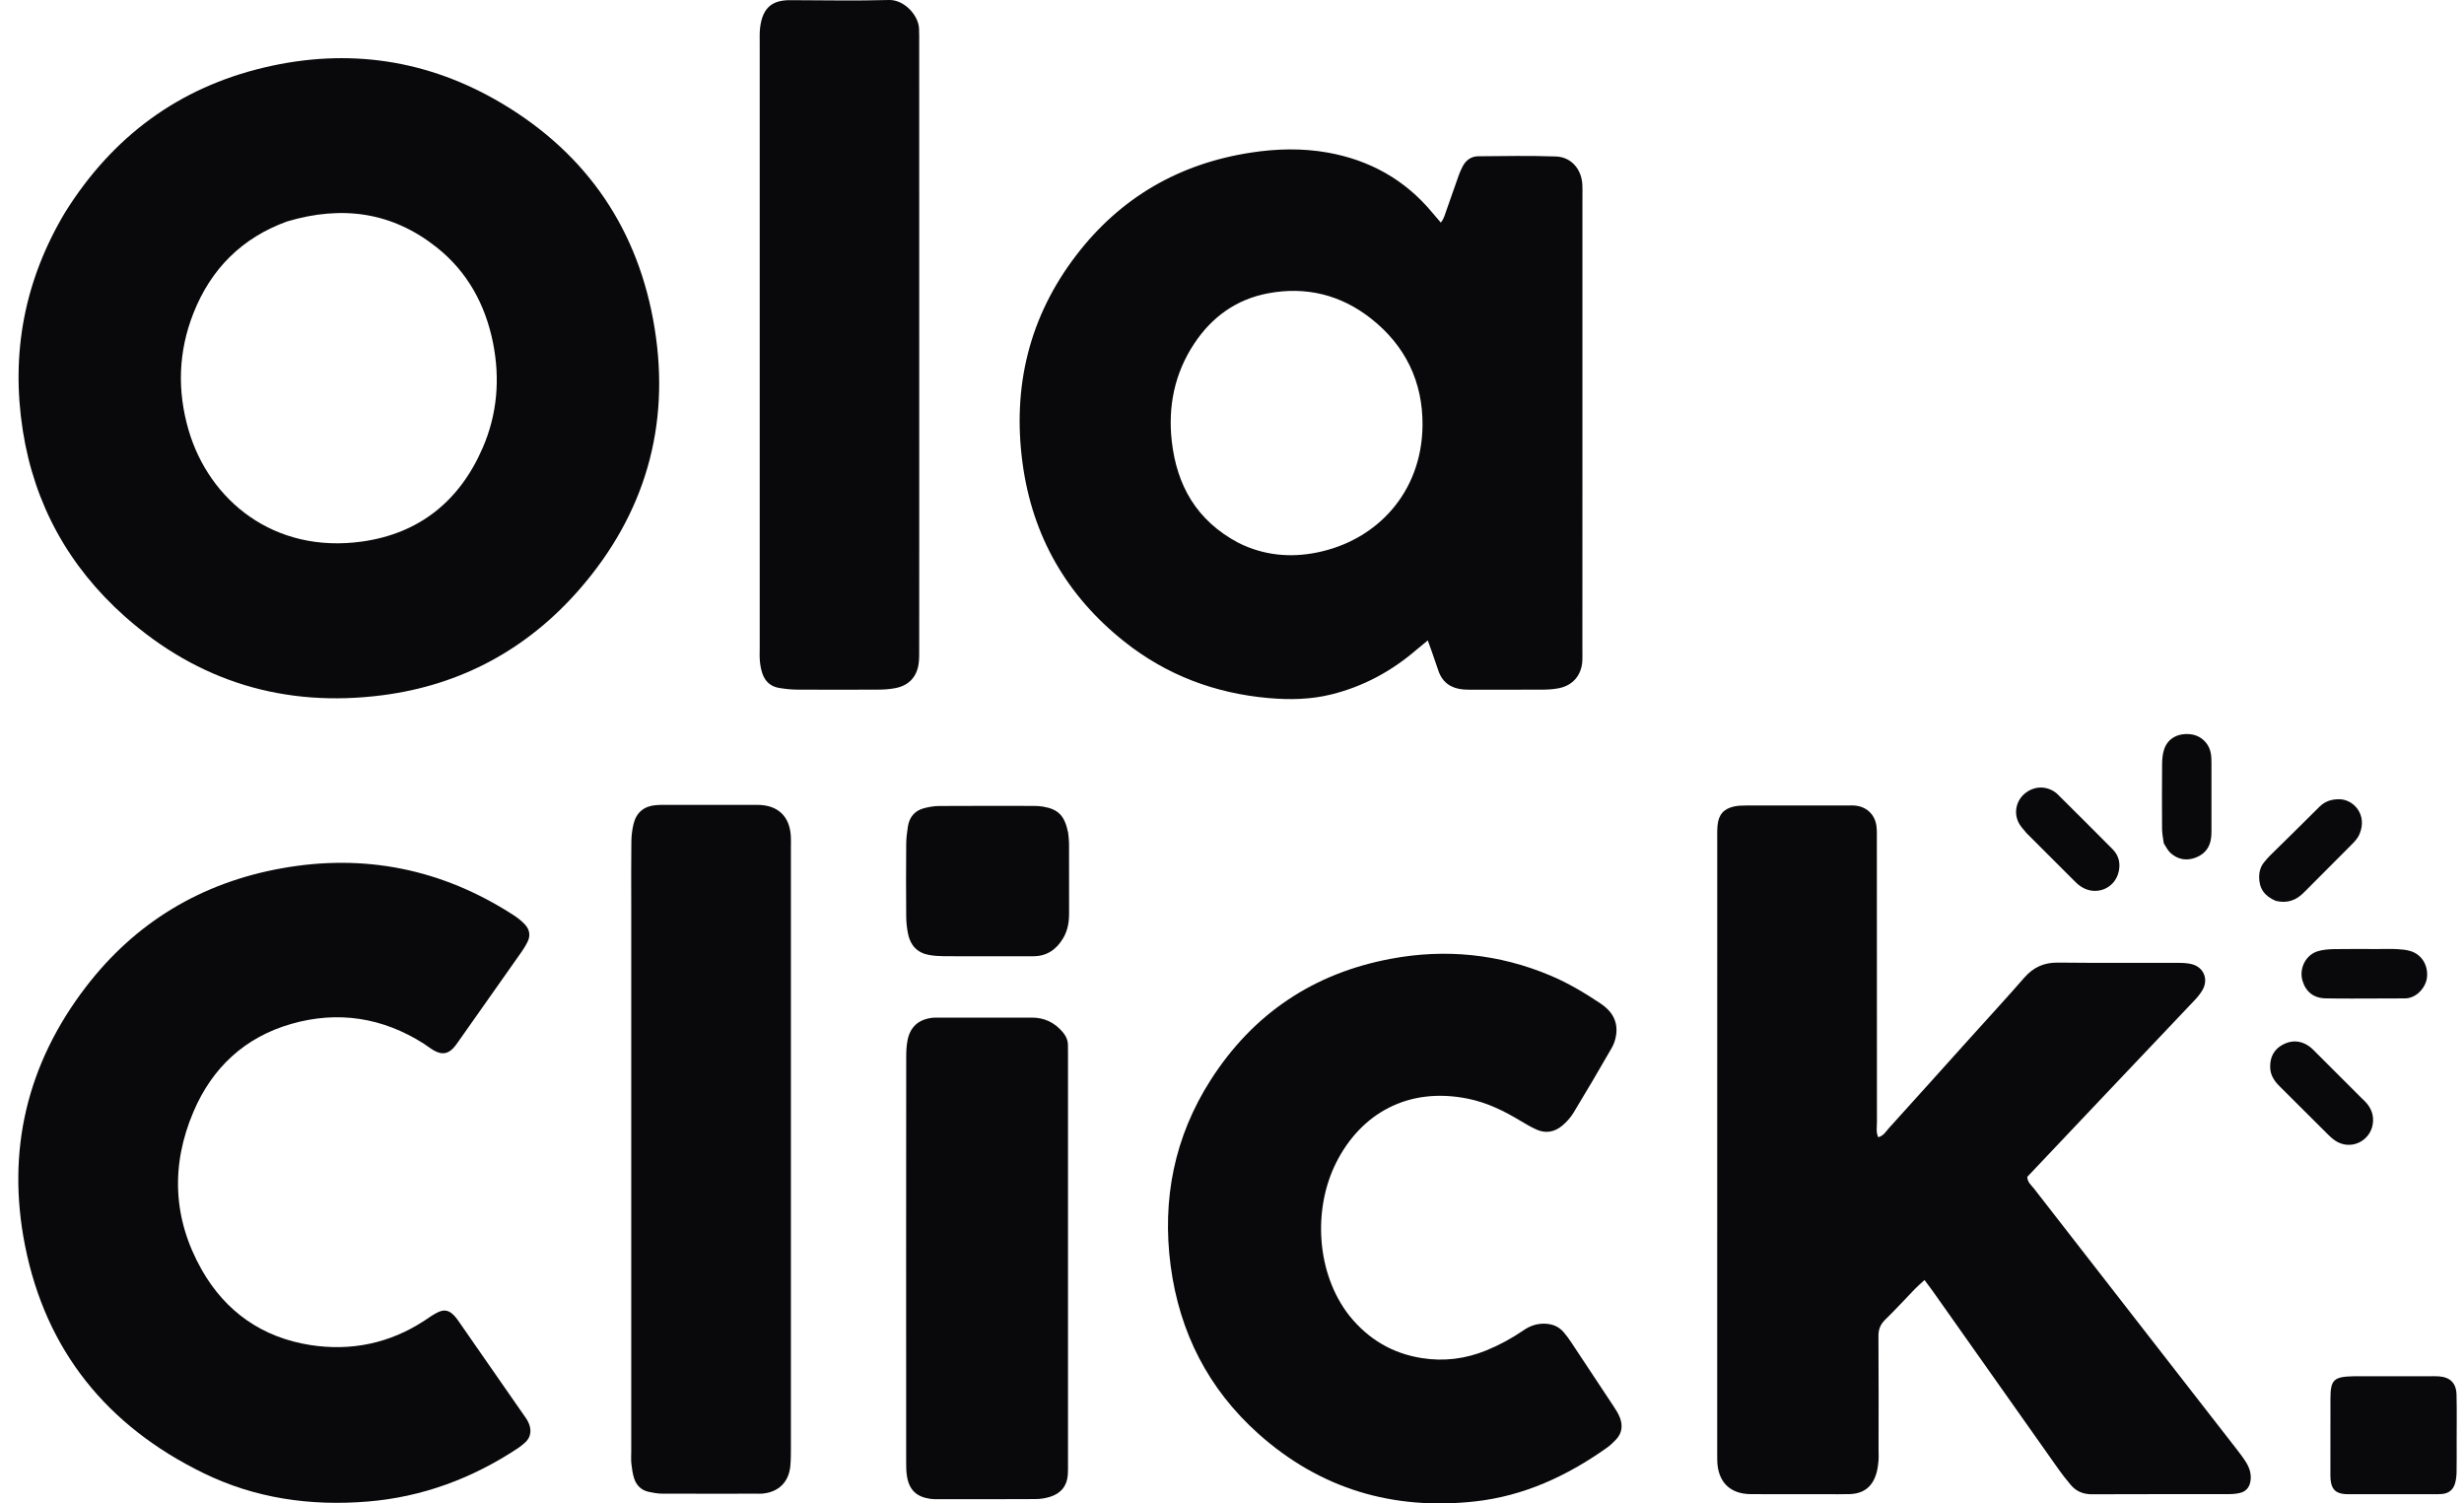
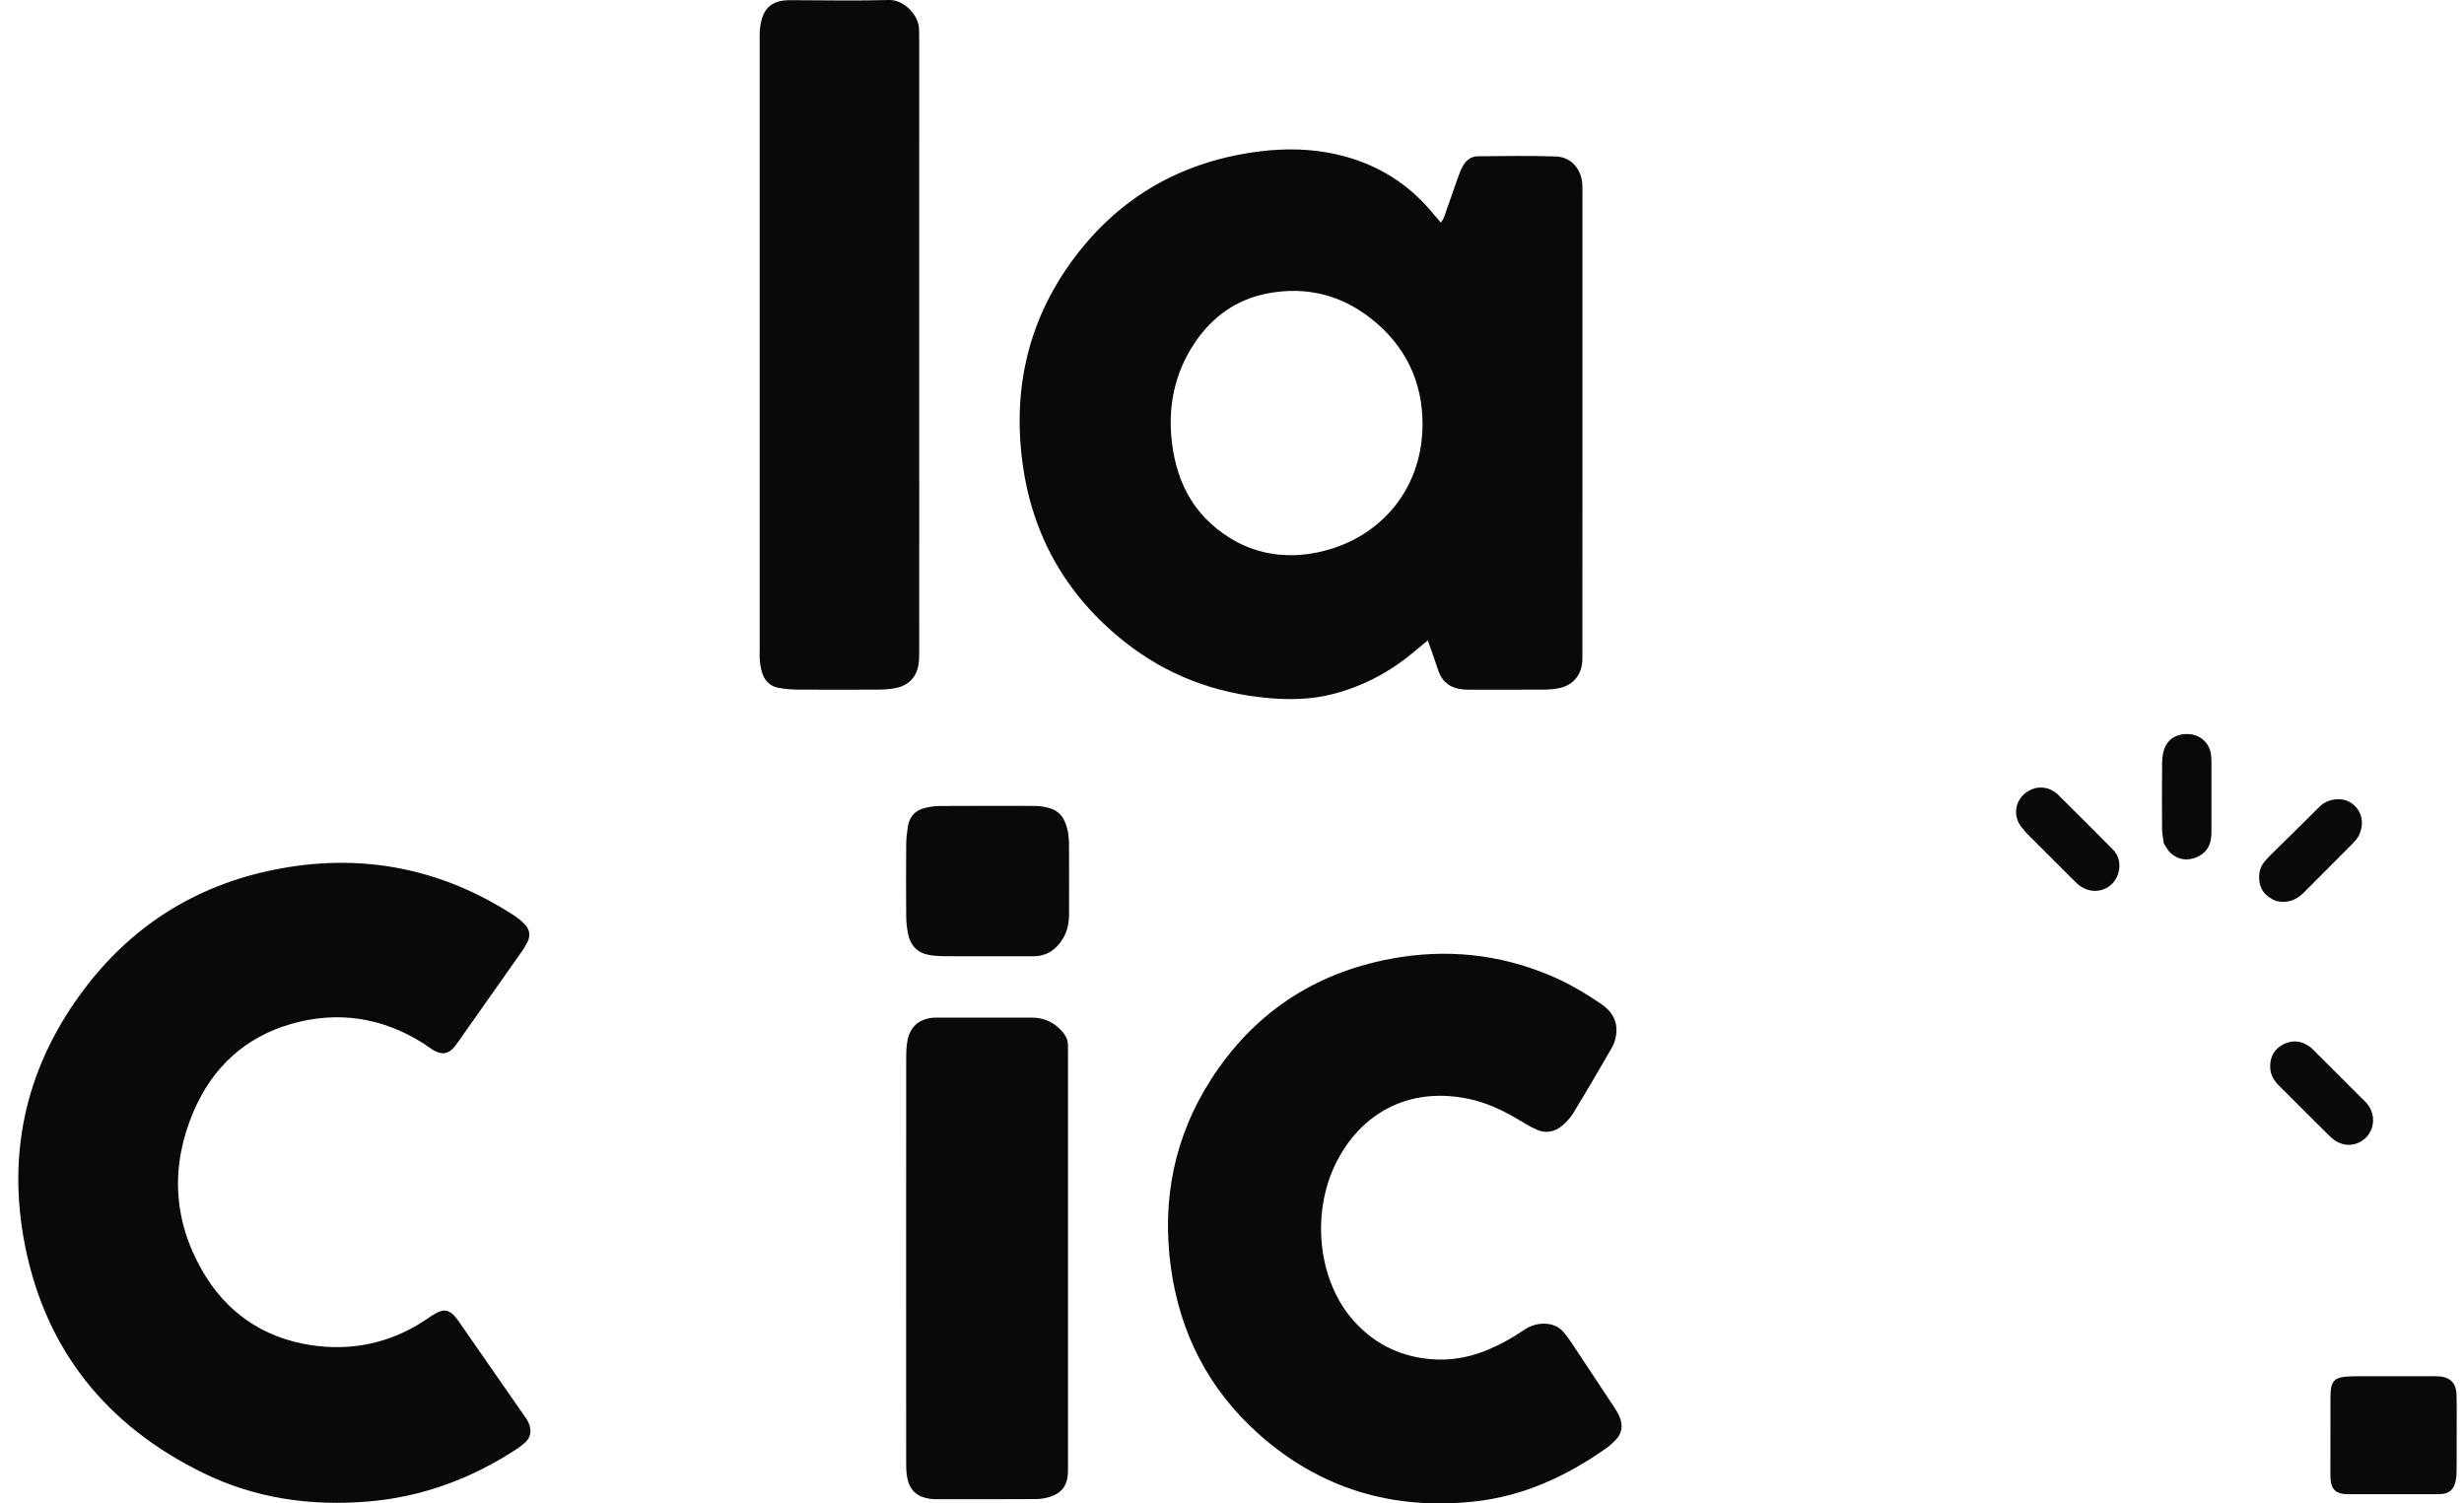
<svg xmlns="http://www.w3.org/2000/svg" width="59" height="36" viewBox="0 0 59 36" fill="none">
-   <path d="M1.56 5.083C2.693 3.27 4.275 2.101 6.332 1.615C8.336 1.141 10.25 1.424 12.022 2.479C14.072 3.699 15.298 5.52 15.675 7.861C16.054 10.206 15.442 12.314 13.876 14.111C12.628 15.543 11.041 16.405 9.156 16.648C6.827 16.948 4.754 16.329 2.991 14.763C1.651 13.572 0.823 12.081 0.546 10.309C0.257 8.461 0.582 6.717 1.56 5.083ZM6.876 5.302C5.793 5.694 5.05 6.439 4.631 7.501C4.27 8.416 4.24 9.354 4.515 10.297C5.005 11.977 6.557 13.265 8.673 12.967C10.044 12.774 11.011 11.993 11.56 10.719C11.908 9.914 11.976 9.071 11.806 8.213C11.622 7.294 11.193 6.505 10.451 5.919C9.394 5.083 8.206 4.908 6.876 5.302Z" fill="#09090B" />
  <path d="M37.891 11.216C37.891 12.692 37.891 14.136 37.89 15.579C37.89 15.667 37.894 15.755 37.888 15.842C37.862 16.177 37.657 16.413 37.329 16.479C37.212 16.502 37.091 16.512 36.971 16.513C36.392 16.517 35.812 16.515 35.233 16.515C35.167 16.515 35.101 16.515 35.036 16.509C34.748 16.484 34.542 16.346 34.444 16.067C34.389 15.912 34.338 15.757 34.284 15.602C34.256 15.522 34.227 15.443 34.188 15.335C34.086 15.419 34.003 15.485 33.922 15.555C33.324 16.07 32.65 16.437 31.88 16.628C31.385 16.751 30.883 16.76 30.381 16.716C29.096 16.604 27.931 16.166 26.92 15.362C25.539 14.264 24.718 12.835 24.484 11.085C24.239 9.257 24.644 7.582 25.771 6.111C26.83 4.728 28.239 3.915 29.961 3.653C30.57 3.56 31.18 3.545 31.789 3.653C32.796 3.833 33.638 4.3 34.295 5.09C34.356 5.164 34.42 5.236 34.5 5.33C34.568 5.247 34.589 5.167 34.616 5.089C34.719 4.79 34.824 4.491 34.931 4.193C34.956 4.121 34.989 4.051 35.024 3.983C35.101 3.837 35.226 3.744 35.39 3.742C36.013 3.736 36.637 3.725 37.259 3.747C37.625 3.761 37.872 4.054 37.889 4.424C37.894 4.511 37.891 4.599 37.891 4.686C37.891 6.852 37.891 9.017 37.891 11.216ZM29.652 12.998C30.252 13.298 30.888 13.361 31.534 13.23C32.967 12.942 34.046 11.794 34.062 10.189C34.072 9.146 33.653 8.276 32.828 7.627C32.102 7.056 31.268 6.853 30.361 7.024C29.605 7.167 29.019 7.588 28.596 8.227C28.123 8.941 27.963 9.737 28.059 10.575C28.18 11.621 28.647 12.463 29.652 12.998Z" fill="#09090B" />
-   <path d="M52.143 32.885C52.614 33.491 53.071 34.077 53.527 34.664C53.614 34.777 53.702 34.889 53.778 35.009C53.866 35.15 53.916 35.304 53.885 35.477C53.858 35.623 53.775 35.716 53.635 35.749C53.551 35.77 53.462 35.777 53.375 35.777C52.282 35.779 51.188 35.776 50.094 35.781C49.879 35.782 49.71 35.71 49.577 35.549C49.479 35.431 49.383 35.312 49.295 35.187C48.291 33.767 47.289 32.346 46.286 30.926C46.224 30.838 46.157 30.753 46.082 30.651C45.995 30.731 45.921 30.794 45.854 30.863C45.618 31.106 45.39 31.358 45.147 31.594C45.028 31.709 44.977 31.828 44.979 31.996C44.986 32.904 44.982 33.812 44.982 34.72C44.982 34.807 44.988 34.895 44.98 34.982C44.971 35.08 44.959 35.178 44.932 35.272C44.839 35.599 44.628 35.766 44.291 35.777C44.105 35.783 43.919 35.779 43.733 35.779C43.132 35.779 42.53 35.781 41.928 35.778C41.417 35.776 41.126 35.479 41.119 34.96C41.118 34.905 41.118 34.851 41.118 34.796C41.118 29.906 41.118 25.017 41.119 20.127C41.119 20.007 41.115 19.886 41.126 19.766C41.151 19.506 41.272 19.367 41.523 19.311C41.618 19.291 41.719 19.288 41.817 19.288C42.637 19.286 43.458 19.287 44.278 19.287C44.322 19.287 44.366 19.285 44.409 19.289C44.692 19.311 44.897 19.503 44.932 19.786C44.945 19.894 44.941 20.005 44.941 20.114C44.942 22.367 44.941 24.621 44.943 26.874C44.943 26.989 44.917 27.11 44.974 27.232C45.103 27.196 45.157 27.094 45.226 27.017C45.872 26.305 46.514 25.588 47.158 24.873C47.597 24.385 48.042 23.903 48.473 23.409C48.691 23.159 48.944 23.047 49.277 23.05C50.239 23.061 51.202 23.053 52.165 23.056C52.273 23.056 52.385 23.062 52.489 23.089C52.773 23.166 52.887 23.456 52.735 23.712C52.686 23.796 52.622 23.874 52.555 23.945C51.856 24.684 51.156 25.421 50.456 26.159C49.817 26.833 49.179 27.508 48.543 28.18C48.545 28.311 48.641 28.38 48.705 28.463C49.845 29.932 50.987 31.399 52.143 32.885Z" fill="#09090B" />
  <path d="M11.462 32.33C11.825 32.852 12.175 33.355 12.524 33.858C12.568 33.921 12.616 33.983 12.648 34.051C12.721 34.202 12.742 34.4 12.557 34.556C12.508 34.599 12.457 34.641 12.403 34.677C11.306 35.403 10.106 35.85 8.793 35.956C7.428 36.067 6.104 35.878 4.865 35.271C2.566 34.147 1.098 32.344 0.599 29.826C0.15 27.559 0.644 25.476 2.053 23.637C3.24 22.086 4.818 21.139 6.738 20.793C8.729 20.433 10.586 20.809 12.29 21.909C12.39 21.973 12.487 22.049 12.568 22.135C12.682 22.257 12.708 22.406 12.629 22.56C12.589 22.638 12.544 22.713 12.494 22.785C11.991 23.501 11.486 24.215 10.982 24.931C10.95 24.975 10.92 25.021 10.885 25.063C10.741 25.236 10.592 25.267 10.394 25.156C10.308 25.109 10.232 25.045 10.149 24.992C9.161 24.364 8.094 24.197 6.974 24.518C5.865 24.836 5.084 25.564 4.635 26.615C4.086 27.9 4.138 29.182 4.829 30.403C5.401 31.413 6.285 32.029 7.434 32.208C8.408 32.358 9.329 32.169 10.163 31.623C10.263 31.557 10.361 31.485 10.468 31.431C10.636 31.346 10.751 31.37 10.88 31.508C10.931 31.563 10.975 31.628 11.018 31.69C11.162 31.897 11.305 32.104 11.462 32.33Z" fill="#09090B" />
  <path d="M32.31 31.505C32.771 32.075 33.344 32.409 34.044 32.52C34.574 32.605 35.09 32.539 35.588 32.337C35.903 32.208 36.201 32.046 36.481 31.854C36.64 31.744 36.811 31.688 37.005 31.697C37.179 31.705 37.325 31.766 37.439 31.897C37.503 31.971 37.562 32.051 37.616 32.132C37.956 32.642 38.294 33.153 38.631 33.665C38.691 33.756 38.752 33.849 38.79 33.951C38.86 34.137 38.839 34.318 38.697 34.469C38.629 34.54 38.558 34.61 38.478 34.666C37.527 35.342 36.487 35.823 35.321 35.952C33.361 36.169 31.611 35.655 30.13 34.33C28.932 33.258 28.244 31.906 28.032 30.318C27.82 28.72 28.12 27.218 28.991 25.858C30.004 24.276 31.451 23.305 33.301 22.959C34.612 22.713 35.892 22.84 37.127 23.361C37.552 23.54 37.946 23.776 38.328 24.031C38.594 24.209 38.745 24.451 38.698 24.78C38.683 24.885 38.649 24.995 38.596 25.087C38.297 25.608 37.992 26.127 37.68 26.641C37.608 26.76 37.51 26.871 37.402 26.959C37.221 27.108 37.008 27.148 36.787 27.046C36.658 26.987 36.535 26.916 36.414 26.843C36.018 26.603 35.607 26.402 35.151 26.309C33.715 26.017 32.582 26.666 31.991 27.847C31.435 28.958 31.515 30.49 32.31 31.505Z" fill="#09090B" />
  <path d="M22.011 12.791C22.011 13.732 22.011 14.641 22.01 15.549C22.01 15.658 22.012 15.769 21.999 15.877C21.958 16.205 21.763 16.416 21.44 16.477C21.311 16.502 21.179 16.512 21.049 16.513C20.392 16.517 19.736 16.517 19.079 16.513C18.938 16.512 18.795 16.496 18.656 16.473C18.455 16.441 18.32 16.318 18.255 16.127C18.224 16.035 18.205 15.937 18.196 15.84C18.185 15.732 18.191 15.622 18.191 15.512C18.191 10.687 18.191 5.861 18.191 1.036C18.191 0.916 18.186 0.794 18.199 0.675C18.259 0.137 18.538 0.003 18.924 0.004C19.712 0.006 20.5 0.022 21.287 0C21.648 -0.01 21.989 0.361 22.006 0.679C22.012 0.799 22.01 0.919 22.01 1.04C22.011 4.946 22.011 8.852 22.011 12.791Z" fill="#09090B" />
-   <path d="M15.115 21.656C15.115 21.131 15.111 20.638 15.118 20.146C15.12 20.006 15.137 19.862 15.171 19.726C15.24 19.451 15.425 19.301 15.71 19.279C15.775 19.274 15.841 19.273 15.906 19.273C16.651 19.273 17.395 19.271 18.139 19.273C18.627 19.275 18.913 19.549 18.937 20.032C18.941 20.12 18.938 20.208 18.938 20.295C18.938 25.087 18.938 29.88 18.938 34.672C18.938 34.815 18.938 34.957 18.925 35.099C18.89 35.491 18.64 35.734 18.246 35.766C18.203 35.769 18.159 35.767 18.115 35.767C17.36 35.768 16.605 35.769 15.85 35.766C15.742 35.765 15.633 35.745 15.528 35.722C15.353 35.683 15.238 35.566 15.184 35.401C15.148 35.288 15.131 35.167 15.118 35.048C15.107 34.951 15.115 34.852 15.115 34.753C15.115 30.398 15.115 26.044 15.115 21.656Z" fill="#09090B" />
  <path d="M21.697 30.061C21.697 28.464 21.697 26.9 21.699 25.337C21.699 25.195 21.703 25.051 21.73 24.913C21.795 24.582 22.001 24.405 22.338 24.37C22.381 24.366 22.426 24.368 22.469 24.368C23.213 24.367 23.956 24.37 24.7 24.367C25.006 24.365 25.25 24.483 25.446 24.713C25.526 24.808 25.575 24.914 25.572 25.042C25.571 25.107 25.573 25.173 25.573 25.239C25.573 28.508 25.573 31.778 25.573 35.047C25.573 35.135 25.575 35.222 25.569 35.309C25.551 35.58 25.405 35.758 25.152 35.839C25.039 35.875 24.917 35.896 24.799 35.896C24.011 35.901 23.224 35.899 22.437 35.899C22.382 35.899 22.327 35.898 22.273 35.89C21.94 35.841 21.769 35.676 21.716 35.341C21.697 35.223 21.698 35.101 21.698 34.981C21.697 33.352 21.697 31.723 21.697 30.061Z" fill="#09090B" />
  <path d="M25.576 19.938C25.587 20.042 25.598 20.118 25.598 20.195C25.599 20.752 25.598 21.31 25.599 21.867C25.6 22.078 25.567 22.281 25.457 22.465C25.295 22.739 25.064 22.899 24.736 22.898C24.485 22.898 24.233 22.898 23.982 22.898C23.523 22.898 23.063 22.9 22.604 22.897C22.485 22.896 22.363 22.888 22.246 22.867C21.968 22.817 21.802 22.642 21.745 22.37C21.716 22.232 21.7 22.088 21.699 21.947C21.694 21.368 21.694 20.788 21.699 20.209C21.7 20.068 21.718 19.926 21.74 19.786C21.777 19.559 21.909 19.408 22.132 19.351C22.247 19.322 22.368 19.3 22.487 19.3C23.241 19.295 23.995 19.297 24.75 19.298C24.826 19.298 24.903 19.302 24.978 19.315C25.343 19.379 25.492 19.53 25.576 19.938Z" fill="#09090B" />
  <path d="M56.365 32.955C56.985 32.955 57.575 32.955 58.164 32.955C58.241 32.955 58.318 32.952 58.394 32.957C58.668 32.976 58.814 33.117 58.821 33.395C58.83 33.777 58.824 34.159 58.824 34.541C58.824 34.782 58.827 35.022 58.822 35.262C58.82 35.348 58.809 35.437 58.786 35.519C58.743 35.67 58.638 35.758 58.48 35.774C58.415 35.78 58.349 35.779 58.284 35.779C57.629 35.779 56.973 35.779 56.318 35.779C56.264 35.779 56.209 35.781 56.154 35.777C55.925 35.759 55.826 35.66 55.805 35.426C55.8 35.372 55.801 35.317 55.801 35.263C55.801 34.673 55.8 34.083 55.802 33.494C55.803 33.038 55.877 32.965 56.365 32.955Z" fill="#09090B" />
-   <path d="M56.935 22.725C57.11 22.725 57.252 22.719 57.394 22.727C57.502 22.733 57.613 22.742 57.716 22.773C57.99 22.855 58.147 23.118 58.113 23.41C58.087 23.638 57.868 23.906 57.586 23.907C57.379 23.908 57.172 23.909 56.964 23.909C56.538 23.909 56.112 23.915 55.687 23.906C55.399 23.901 55.211 23.748 55.133 23.484C55.046 23.192 55.21 22.863 55.501 22.777C55.624 22.74 55.758 22.73 55.888 22.727C56.226 22.721 56.565 22.725 56.935 22.725Z" fill="#09090B" />
  <path d="M51.811 20.193C51.792 20.06 51.771 19.952 51.77 19.844C51.767 19.33 51.766 18.816 51.771 18.303C51.772 18.184 51.782 18.06 51.818 17.949C51.903 17.686 52.142 17.552 52.44 17.581C52.688 17.604 52.888 17.783 52.936 18.032C52.95 18.107 52.953 18.184 52.953 18.26C52.954 18.807 52.954 19.353 52.953 19.9C52.953 19.954 52.951 20.009 52.944 20.063C52.918 20.291 52.792 20.45 52.585 20.532C52.365 20.619 52.153 20.587 51.974 20.426C51.911 20.369 51.87 20.288 51.811 20.193Z" fill="#09090B" />
  <path d="M56.559 26.306C56.73 26.458 56.828 26.62 56.823 26.835C56.813 27.267 56.367 27.545 55.981 27.351C55.895 27.308 55.819 27.24 55.749 27.172C55.36 26.788 54.976 26.398 54.587 26.014C54.458 25.886 54.363 25.746 54.359 25.558C54.353 25.318 54.446 25.13 54.659 25.015C54.869 24.903 55.082 24.911 55.281 25.046C55.352 25.094 55.412 25.16 55.474 25.222C55.831 25.577 56.186 25.933 56.559 26.306Z" fill="#09090B" />
  <path d="M48.526 19.951C48.451 19.857 48.379 19.786 48.336 19.7C48.213 19.453 48.279 19.167 48.493 18.993C48.681 18.841 48.952 18.801 49.193 18.958C49.22 18.976 49.246 18.996 49.269 19.019C49.709 19.457 50.15 19.895 50.587 20.336C50.736 20.487 50.779 20.676 50.73 20.88C50.633 21.287 50.175 21.462 49.825 21.227C49.753 21.18 49.691 21.116 49.63 21.054C49.267 20.693 48.905 20.33 48.526 19.951Z" fill="#09090B" />
  <path d="M54.494 21.572C54.223 21.458 54.095 21.275 54.095 21.004C54.095 20.867 54.131 20.745 54.219 20.64C54.261 20.59 54.303 20.539 54.349 20.493C54.746 20.102 55.145 19.713 55.538 19.319C55.672 19.186 55.825 19.138 56.011 19.138C56.353 19.138 56.694 19.507 56.499 19.971C56.463 20.059 56.395 20.138 56.327 20.206C55.943 20.596 55.554 20.978 55.17 21.367C54.988 21.553 54.779 21.639 54.494 21.572Z" fill="#09090B" />
</svg>